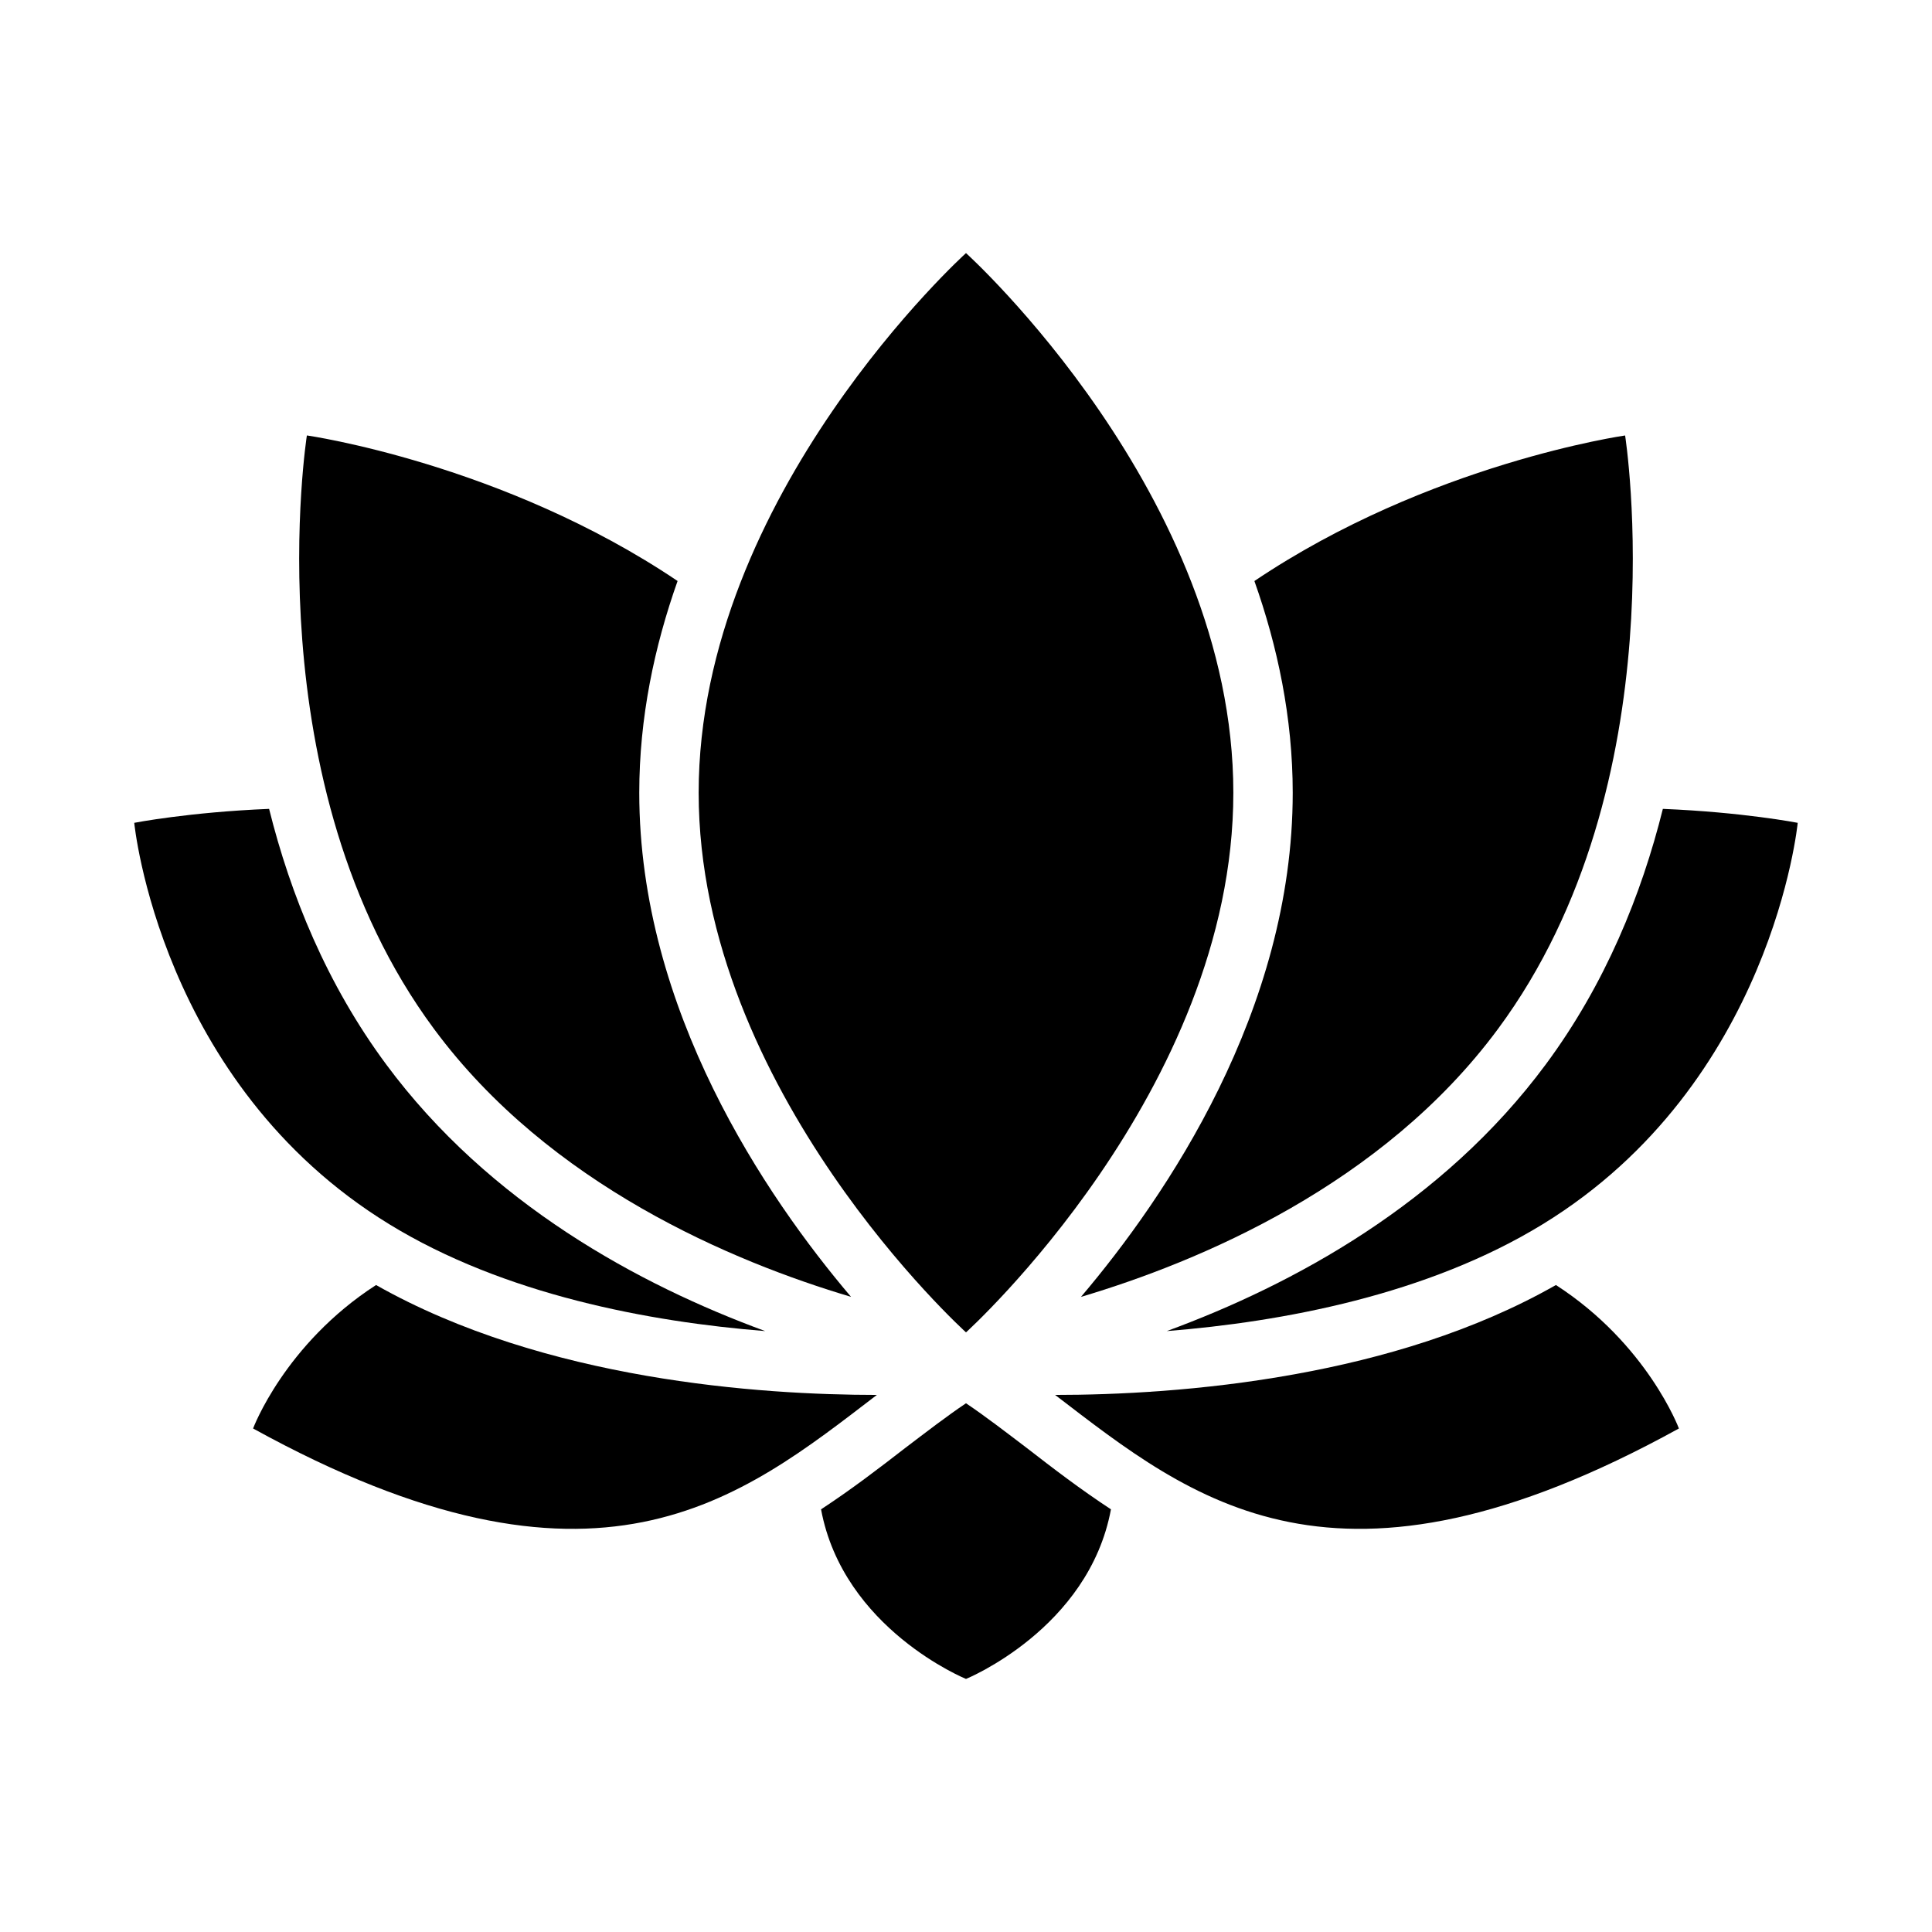
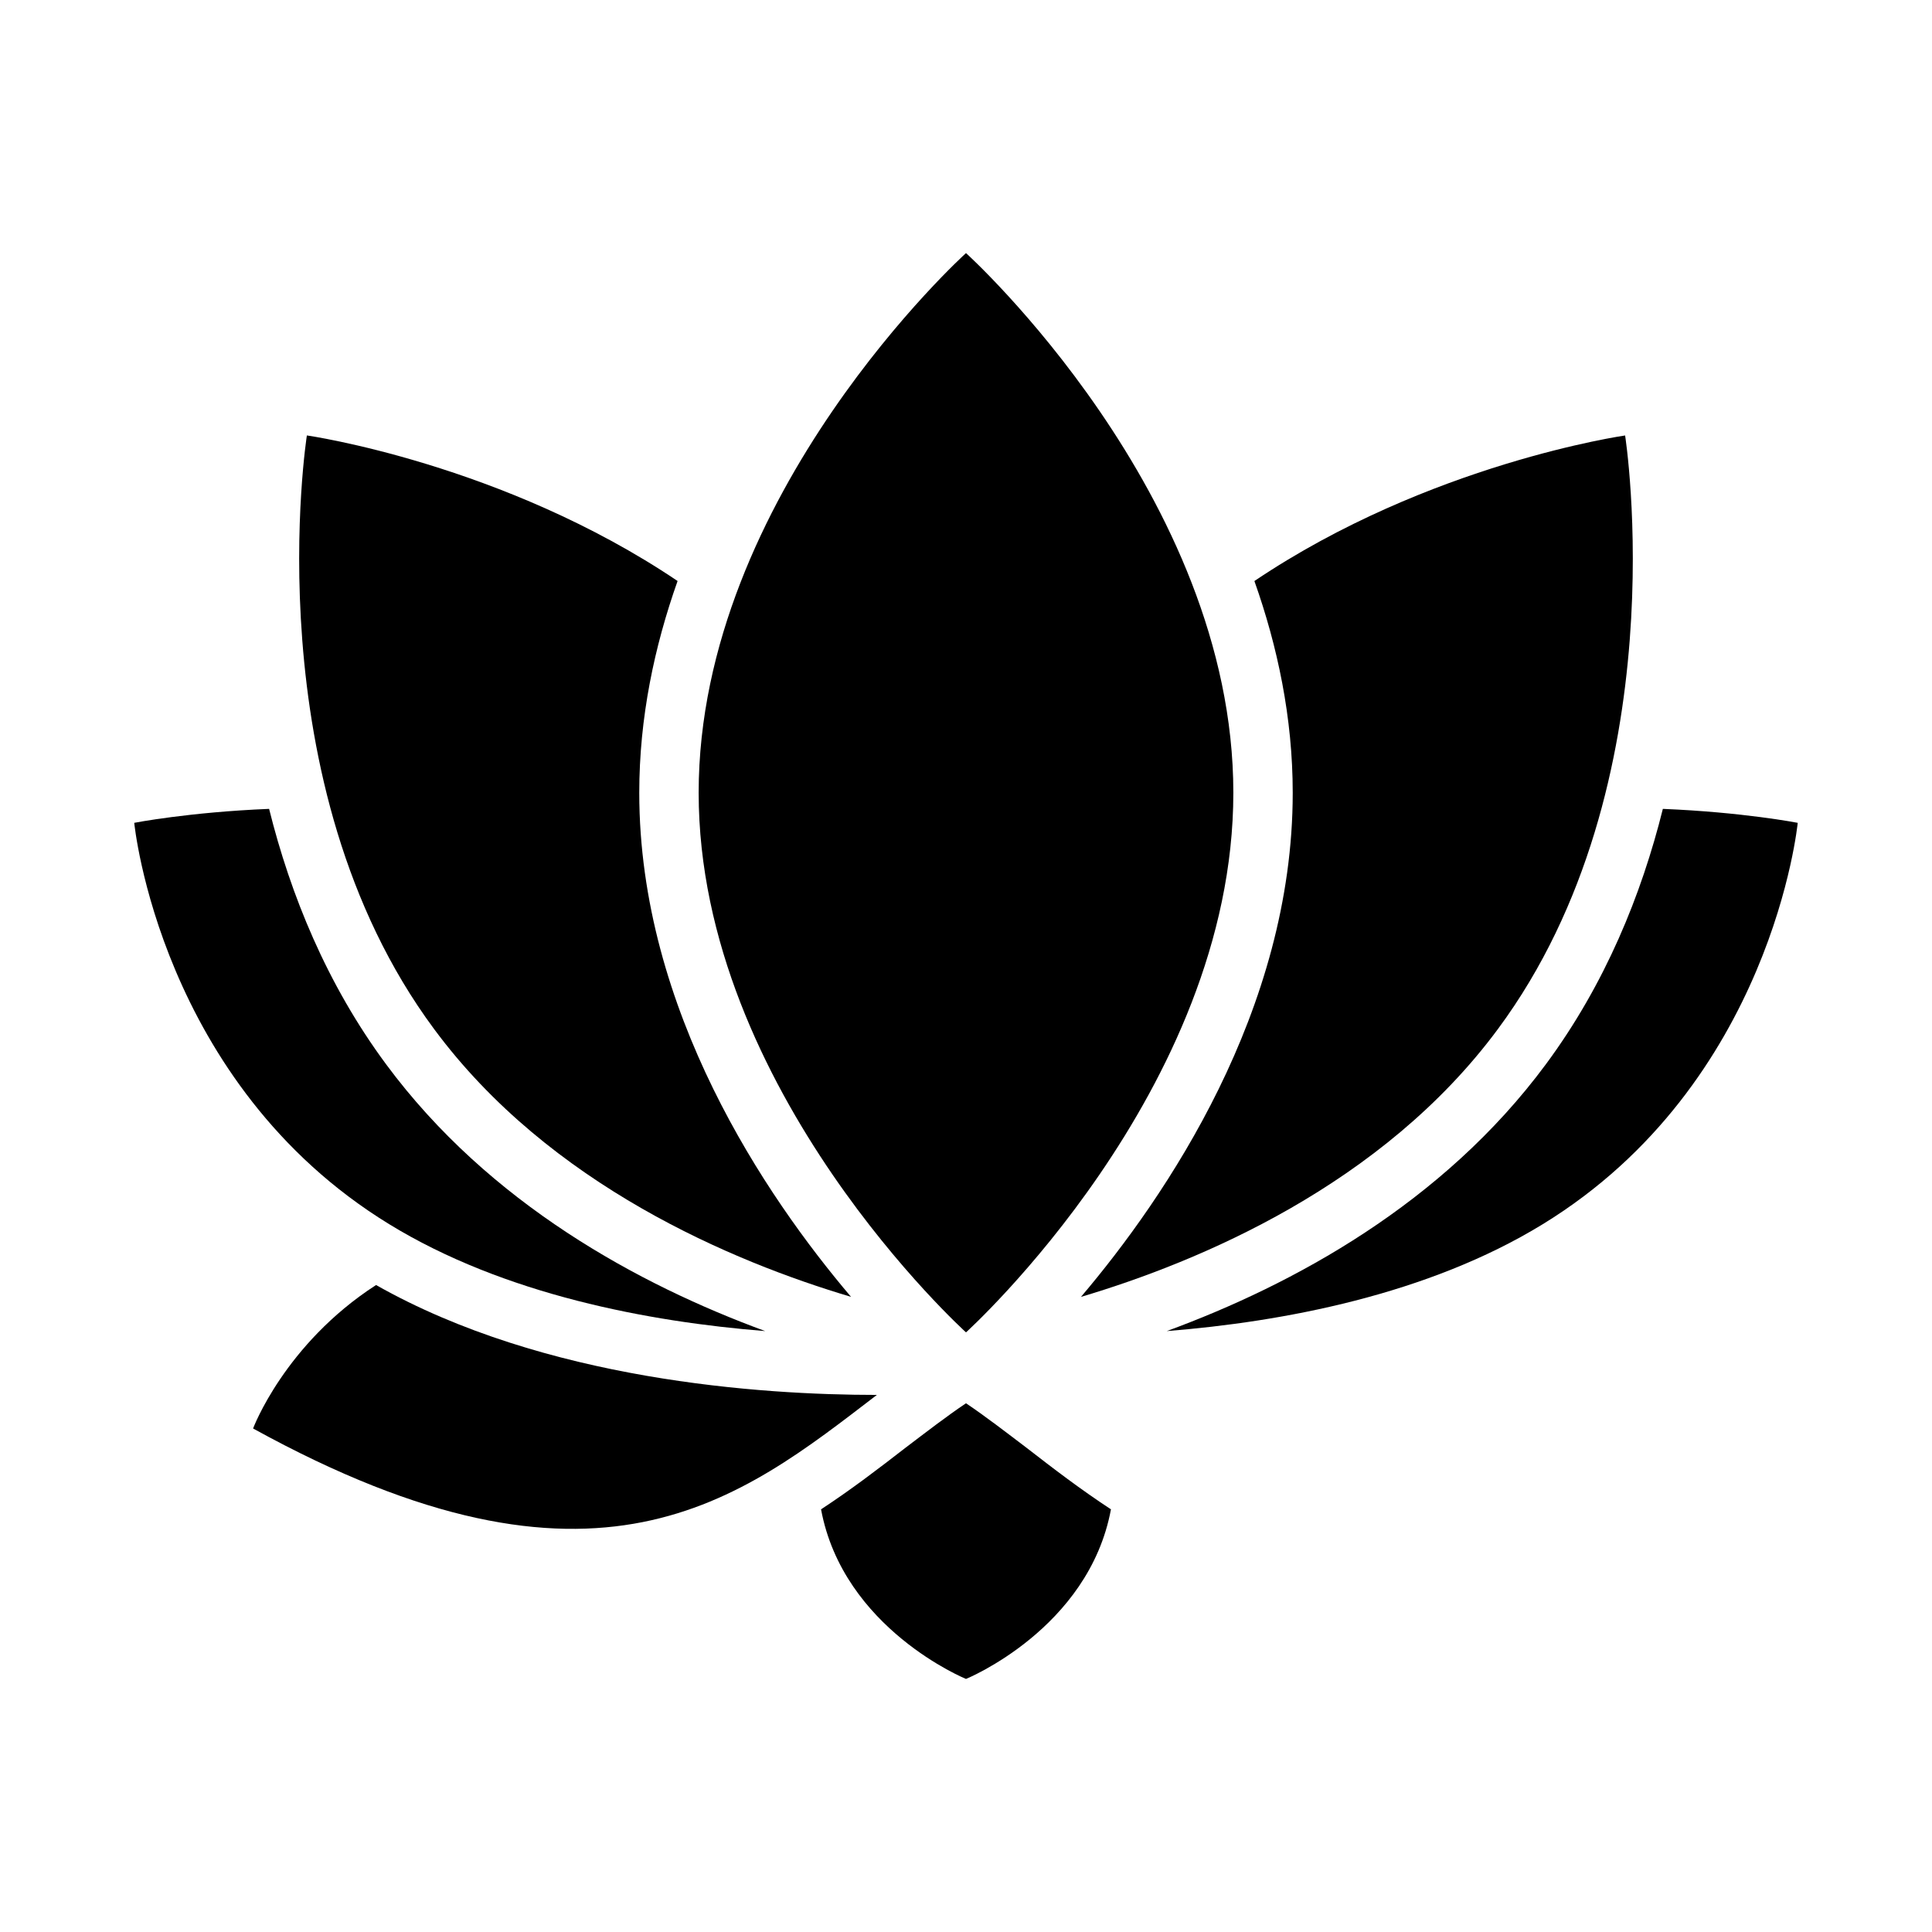
<svg xmlns="http://www.w3.org/2000/svg" fill="#000000" width="800px" height="800px" version="1.1" viewBox="144 144 512 512">
  <g>
    <path d="m400 515.88c-5.273 3.543-10.547 7.637-16.059 11.809-7.008 5.434-14.406 11.098-22.355 16.297 5.902 31.723 38.414 44.949 38.414 44.949s32.512-13.227 38.414-44.949c-7.949-5.195-15.352-10.863-22.355-16.297-5.512-4.172-10.785-8.266-16.059-11.809z" />
-     <path d="m556.34 484.54c-21.57 12.281-45.973 19.445-69.039 23.617-24.719 4.488-47.781 5.512-63.684 5.512 36.289 27.789 74.156 59.117 165.31 8.895 0 0-8.344-22.355-32.59-38.023z" />
    <path d="m243.66 484.54c-24.246 15.664-32.59 38.023-32.59 38.023 91.156 50.223 129.02 18.895 165.31-8.895-30.781 0-88.09-3.856-132.72-29.125z" />
    <path d="m453.21 496.75c30.699-2.441 69.117-9.605 99.66-28.34 60.852-37.312 67.543-106.35 67.543-106.35s-14.484-2.832-35.738-3.699c-5.668 22.75-15.273 46.445-31.016 67.699-27.316 36.918-66.992 58.41-100.45 70.691z" />
    <path d="m430.46 487.69c31.25-9.289 79.902-29.598 110.52-71.004 48.176-65.023 33.691-157.28 33.691-157.28s-51.957 7.398-98.242 38.574c6.141 17.32 10.156 36.211 10.156 56.129 0 57.625-33.535 106.98-56.129 133.59z" />
    <path d="m247.12 468.41c30.543 18.734 68.957 25.898 99.66 28.34-33.457-12.281-73.133-33.77-100.45-70.691-15.742-21.254-25.348-44.949-31.016-67.699-21.254 0.867-35.738 3.699-35.738 3.699s6.691 69.039 67.543 106.35z" />
    <path d="m369.54 487.69c-22.594-26.609-56.129-75.965-56.129-133.59 0-19.918 4.016-38.809 10.156-56.129-46.289-31.172-98.242-38.574-98.242-38.574s-14.484 92.262 33.691 157.28c30.621 41.406 79.27 61.715 110.52 71.004z" />
    <path d="m400 497.09s70.848-64.027 70.848-143.01-70.848-143.01-70.848-143.01-70.848 64.027-70.848 143.01c0 78.98 70.848 143.01 70.848 143.01z" />
  </g>
</svg>